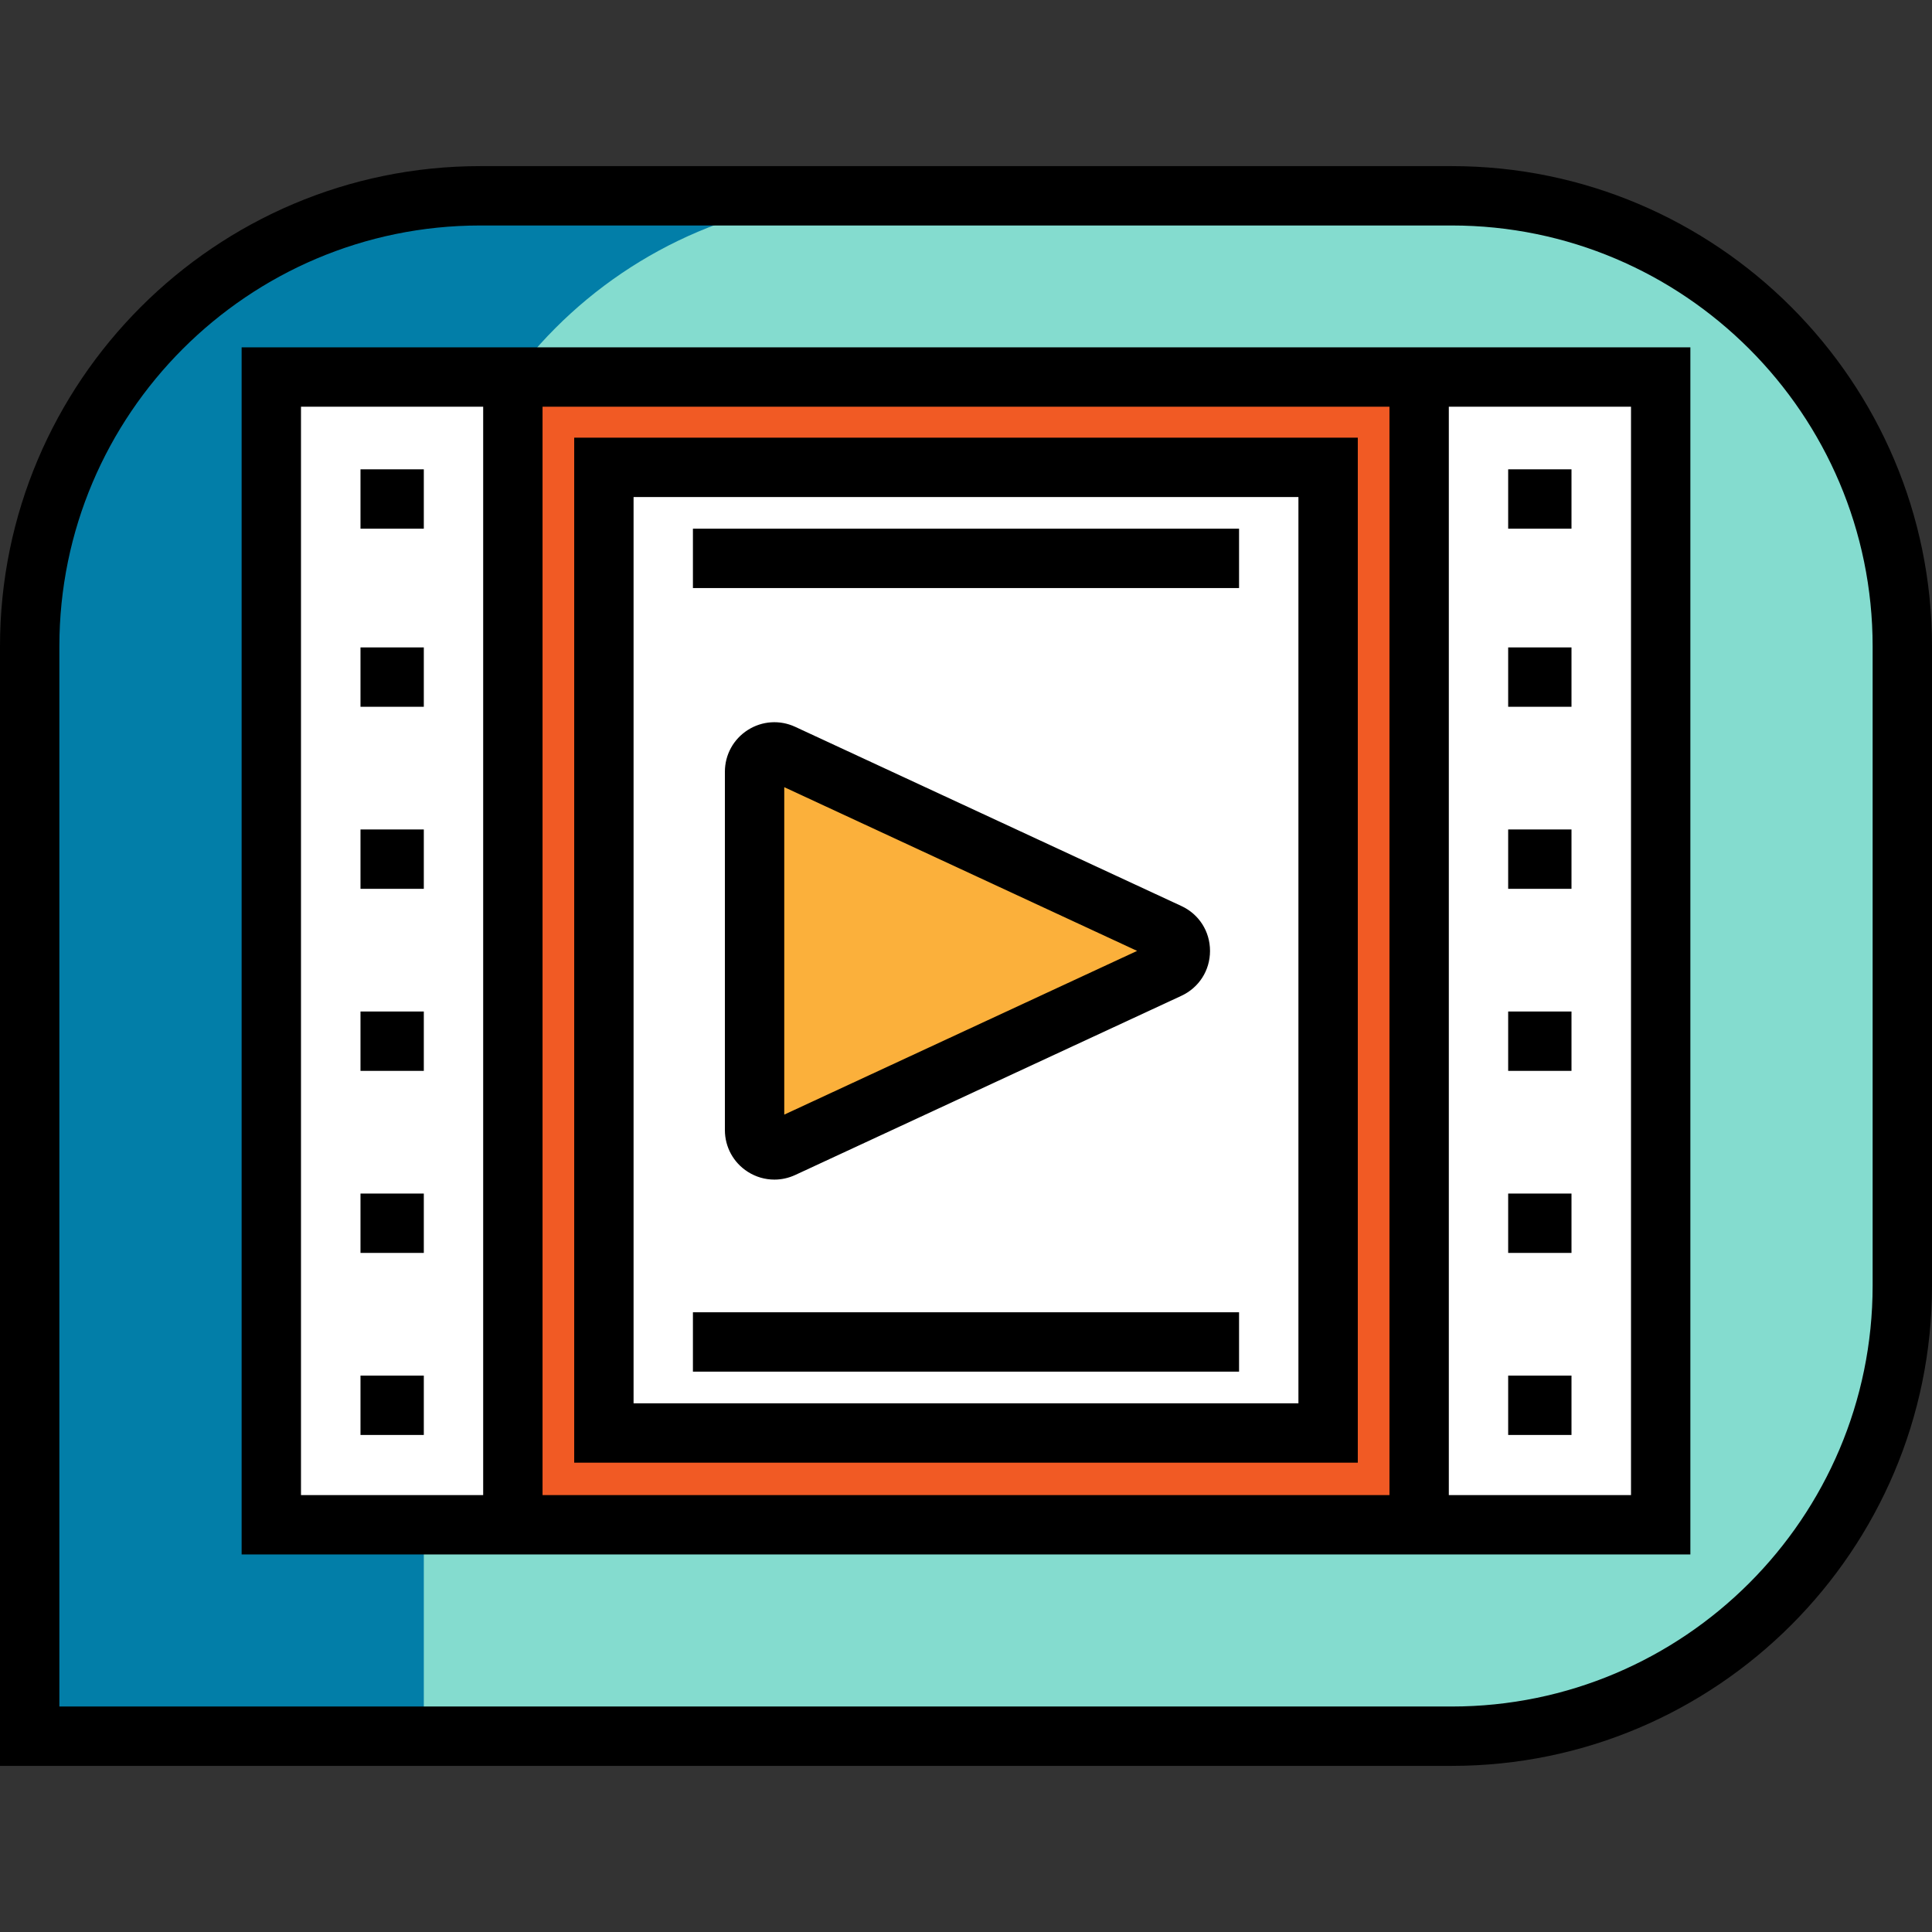
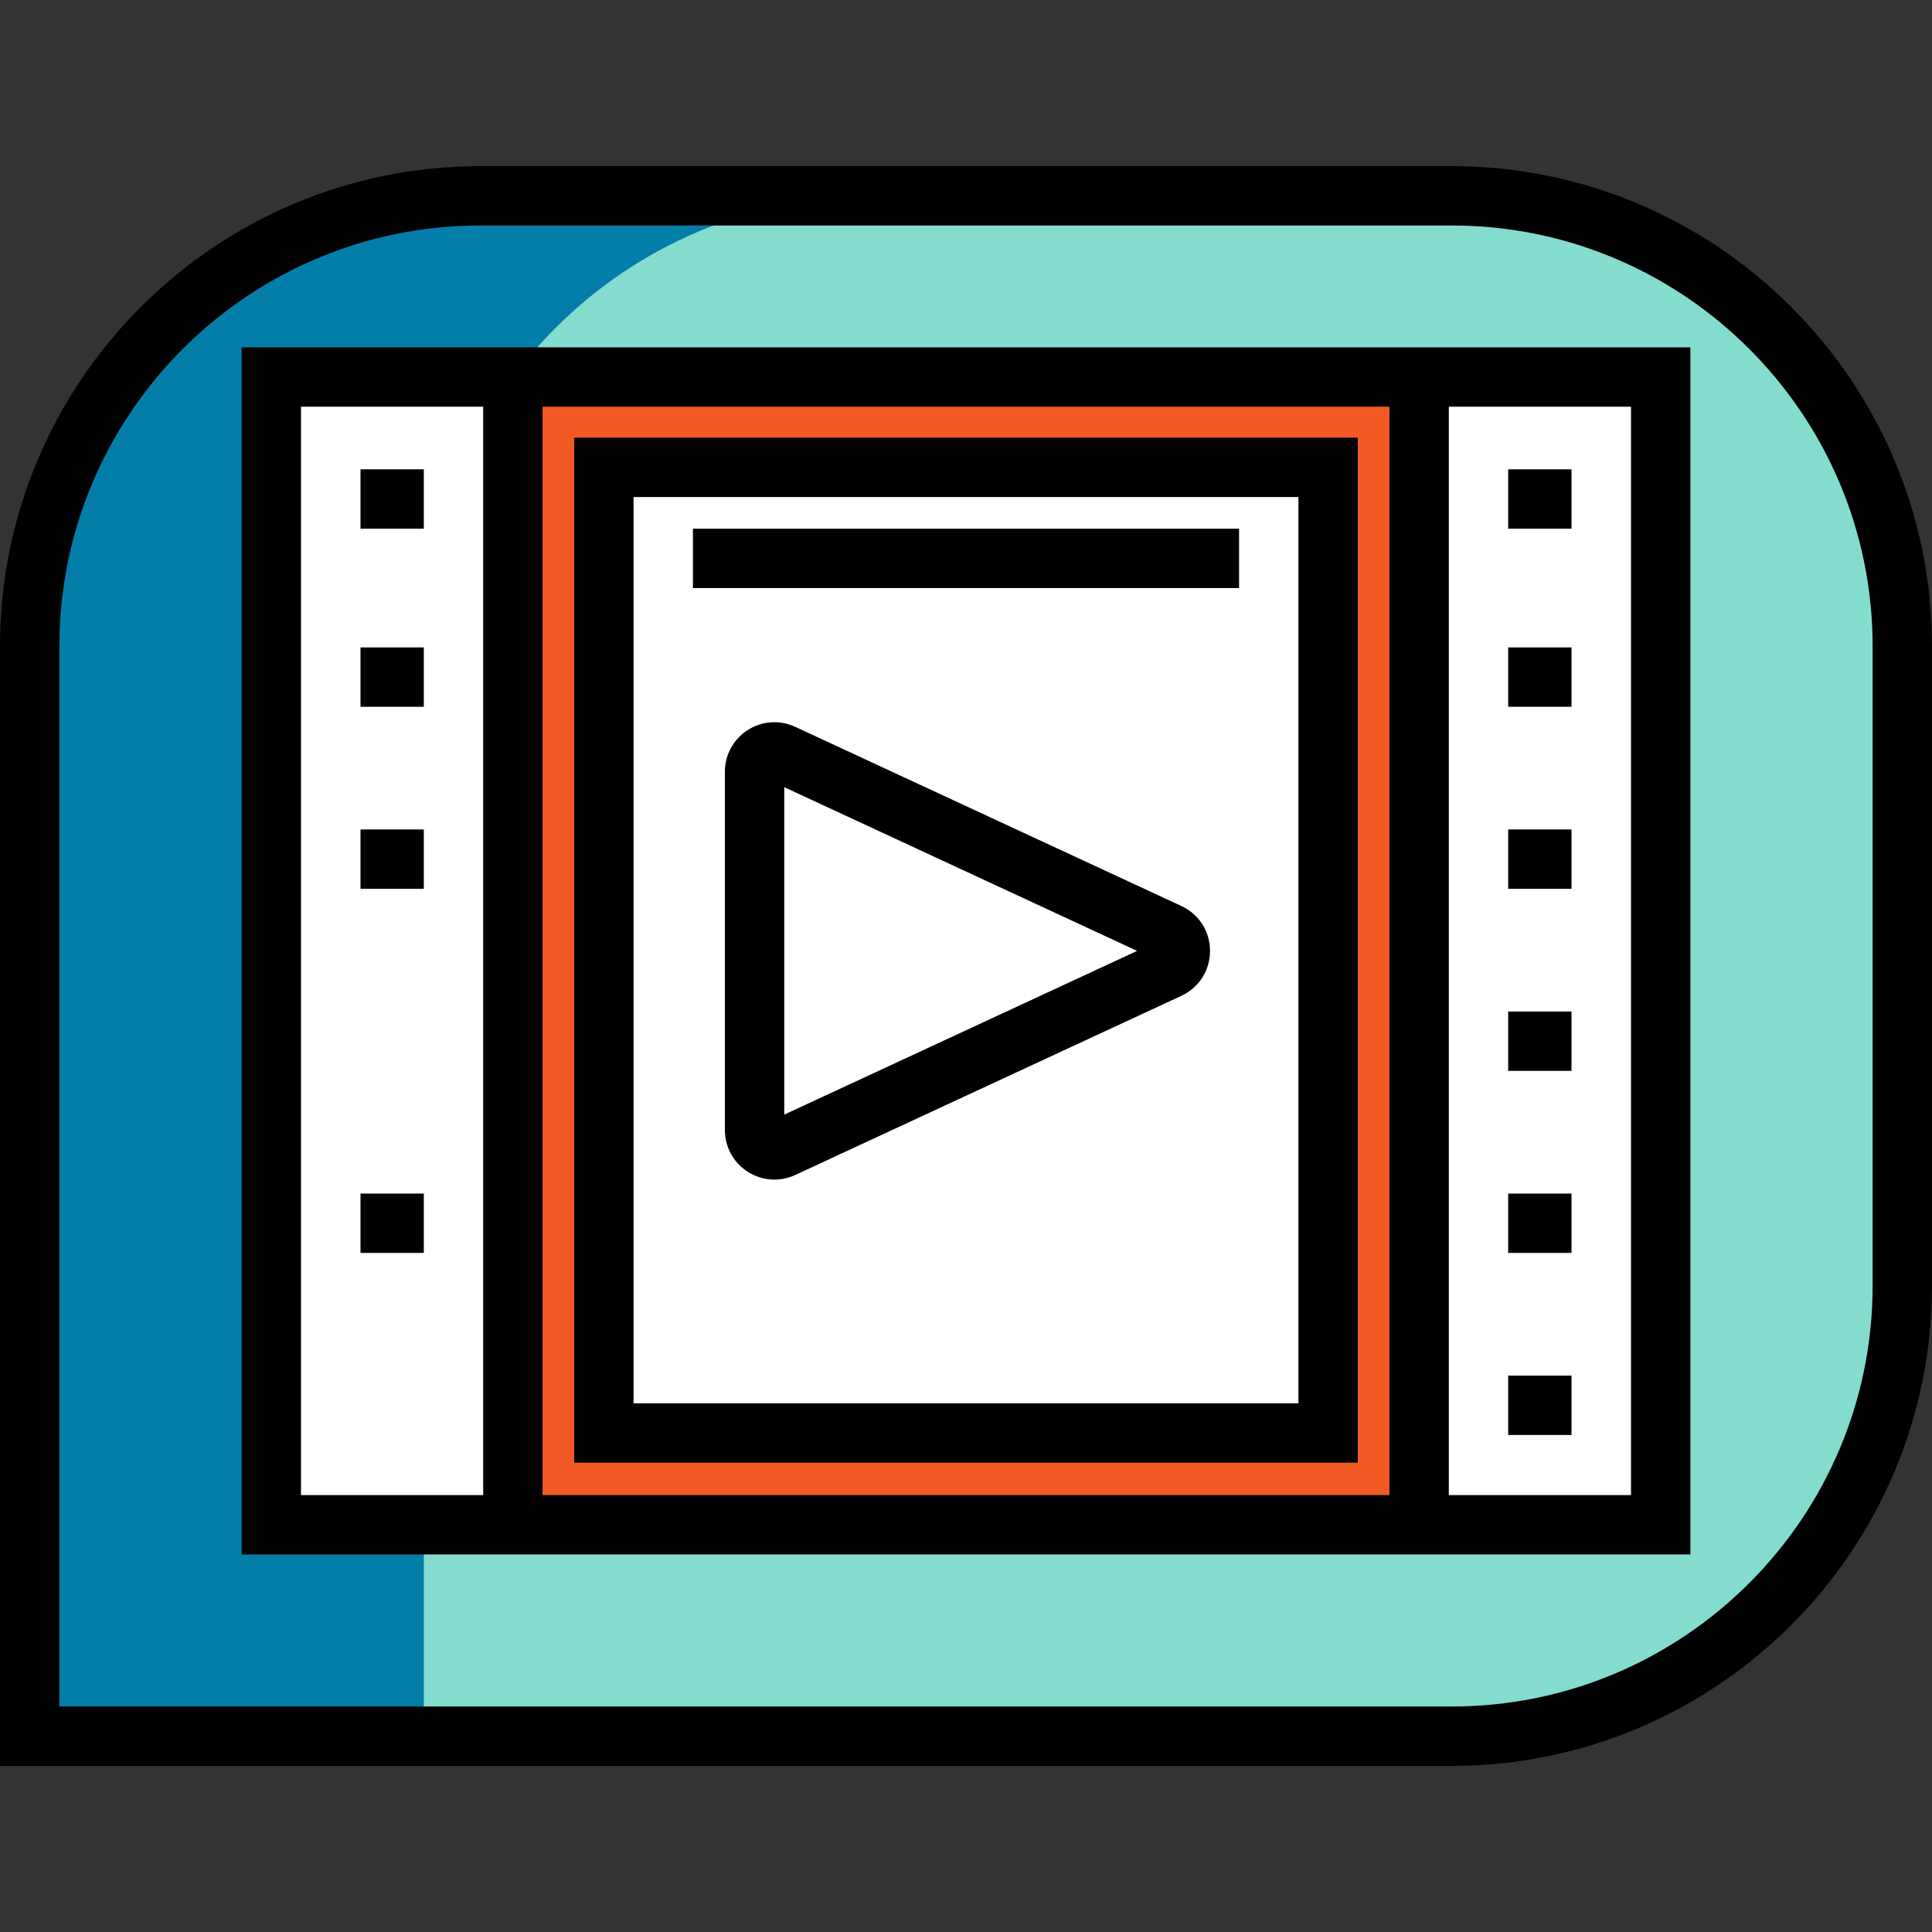
<svg xmlns="http://www.w3.org/2000/svg" version="1.1" id="Layer_1" viewBox="0 0 512 512" xml:space="preserve">
  <rect x="0" y="0" width="512" height="512" fill="#333333" stroke="none" />
  <path style="fill:#84DCCF;" d="M384.73,460.111H7.866V171.293c0-65.944,53.459-119.403,119.403-119.403H384.73  c65.944,0,119.403,53.459,119.403,119.403v169.413C504.134,406.652,450.674,460.111,384.73,460.111z" />
  <path style="fill:#027EA8;" d="M231.522,52.012H127.466c-66.054,0-120.029,53.425-120.029,119.48v288.498h104.878V171.49  C112.316,105.437,165.469,52.012,231.522,52.012z" />
  <path d="M384.73,467.976H0V171.293C0,101.117,57.094,44.024,127.27,44.024h257.46c70.176,0,127.27,57.093,127.27,127.269v169.413  C512,410.884,454.906,467.976,384.73,467.976z M15.732,452.244H384.73c61.503,0,111.538-50.035,111.538-111.537V171.293  c0-61.502-50.035-111.537-111.538-111.537H127.27c-61.503,0-111.538,50.035-111.538,111.537V452.244z" />
  <rect x="71.905" y="99.918" style="fill:#FFFFFF;" width="368.197" height="304.169" />
  <rect x="135.933" y="99.918" style="fill:#F15A24;" width="240.13" height="304.169" />
  <rect x="159.51" y="124.376" style="fill:#FFFFFF;" width="192.976" height="255.904" />
-   <path style="fill:#FBB03B;" d="M309.759,247.231l-102.32-47.476c-3.484-1.616-7.468,0.927-7.468,4.768v47.476v47.476  c0,3.841,3.984,6.384,7.468,4.768l102.32-47.476C313.817,254.883,313.817,249.113,309.759,247.231z" />
  <rect x="95.534" y="124.376" width="16.781" height="15.732" />
  <rect x="95.534" y="171.571" width="16.781" height="15.732" />
  <rect x="95.534" y="219.815" width="16.781" height="15.732" />
-   <rect x="95.534" y="268.059" width="16.781" height="15.732" />
  <rect x="95.534" y="316.304" width="16.781" height="15.732" />
-   <rect x="95.534" y="364.548" width="16.781" height="15.732" />
  <rect x="399.681" y="124.376" width="16.781" height="15.732" />
  <rect x="399.681" y="171.571" width="16.781" height="15.732" />
  <rect x="399.681" y="219.815" width="16.781" height="15.732" />
  <rect x="399.681" y="268.059" width="16.781" height="15.732" />
  <rect x="399.681" y="316.304" width="16.781" height="15.732" />
  <rect x="399.681" y="364.548" width="16.781" height="15.732" />
  <path d="M205.218,312.606c-2.458,0-4.902-0.696-7.054-2.07c-3.794-2.423-6.06-6.557-6.06-11.059v-94.954  c0-4.502,2.265-8.637,6.061-11.06c3.794-2.423,8.499-2.737,12.583-0.842l102.322,47.476c4.688,2.175,7.599,6.736,7.598,11.904  c0,5.167-2.911,9.727-7.6,11.903l-102.319,47.476C208.98,312.199,207.094,312.606,205.218,312.606z M207.836,208.609v86.777  l93.51-43.389L207.836,208.609z" />
  <path d="M64.035,92.05v319.896h383.931V92.05H64.035z M368.22,107.782v288.433H143.78V107.782H368.22z M79.766,107.782h48.282  v288.433H79.766V107.782z M432.234,396.215h-48.282V107.782h48.282V396.215z" />
  <path d="M359.83,387.623V115.988H152.17v271.635H359.83z M167.902,131.72h176.196v240.172H167.902L167.902,131.72L167.902,131.72z" />
  <rect x="183.632" y="140.108" width="144.732" height="15.732" />
-   <rect x="183.632" y="347.767" width="144.732" height="15.732" />
</svg>